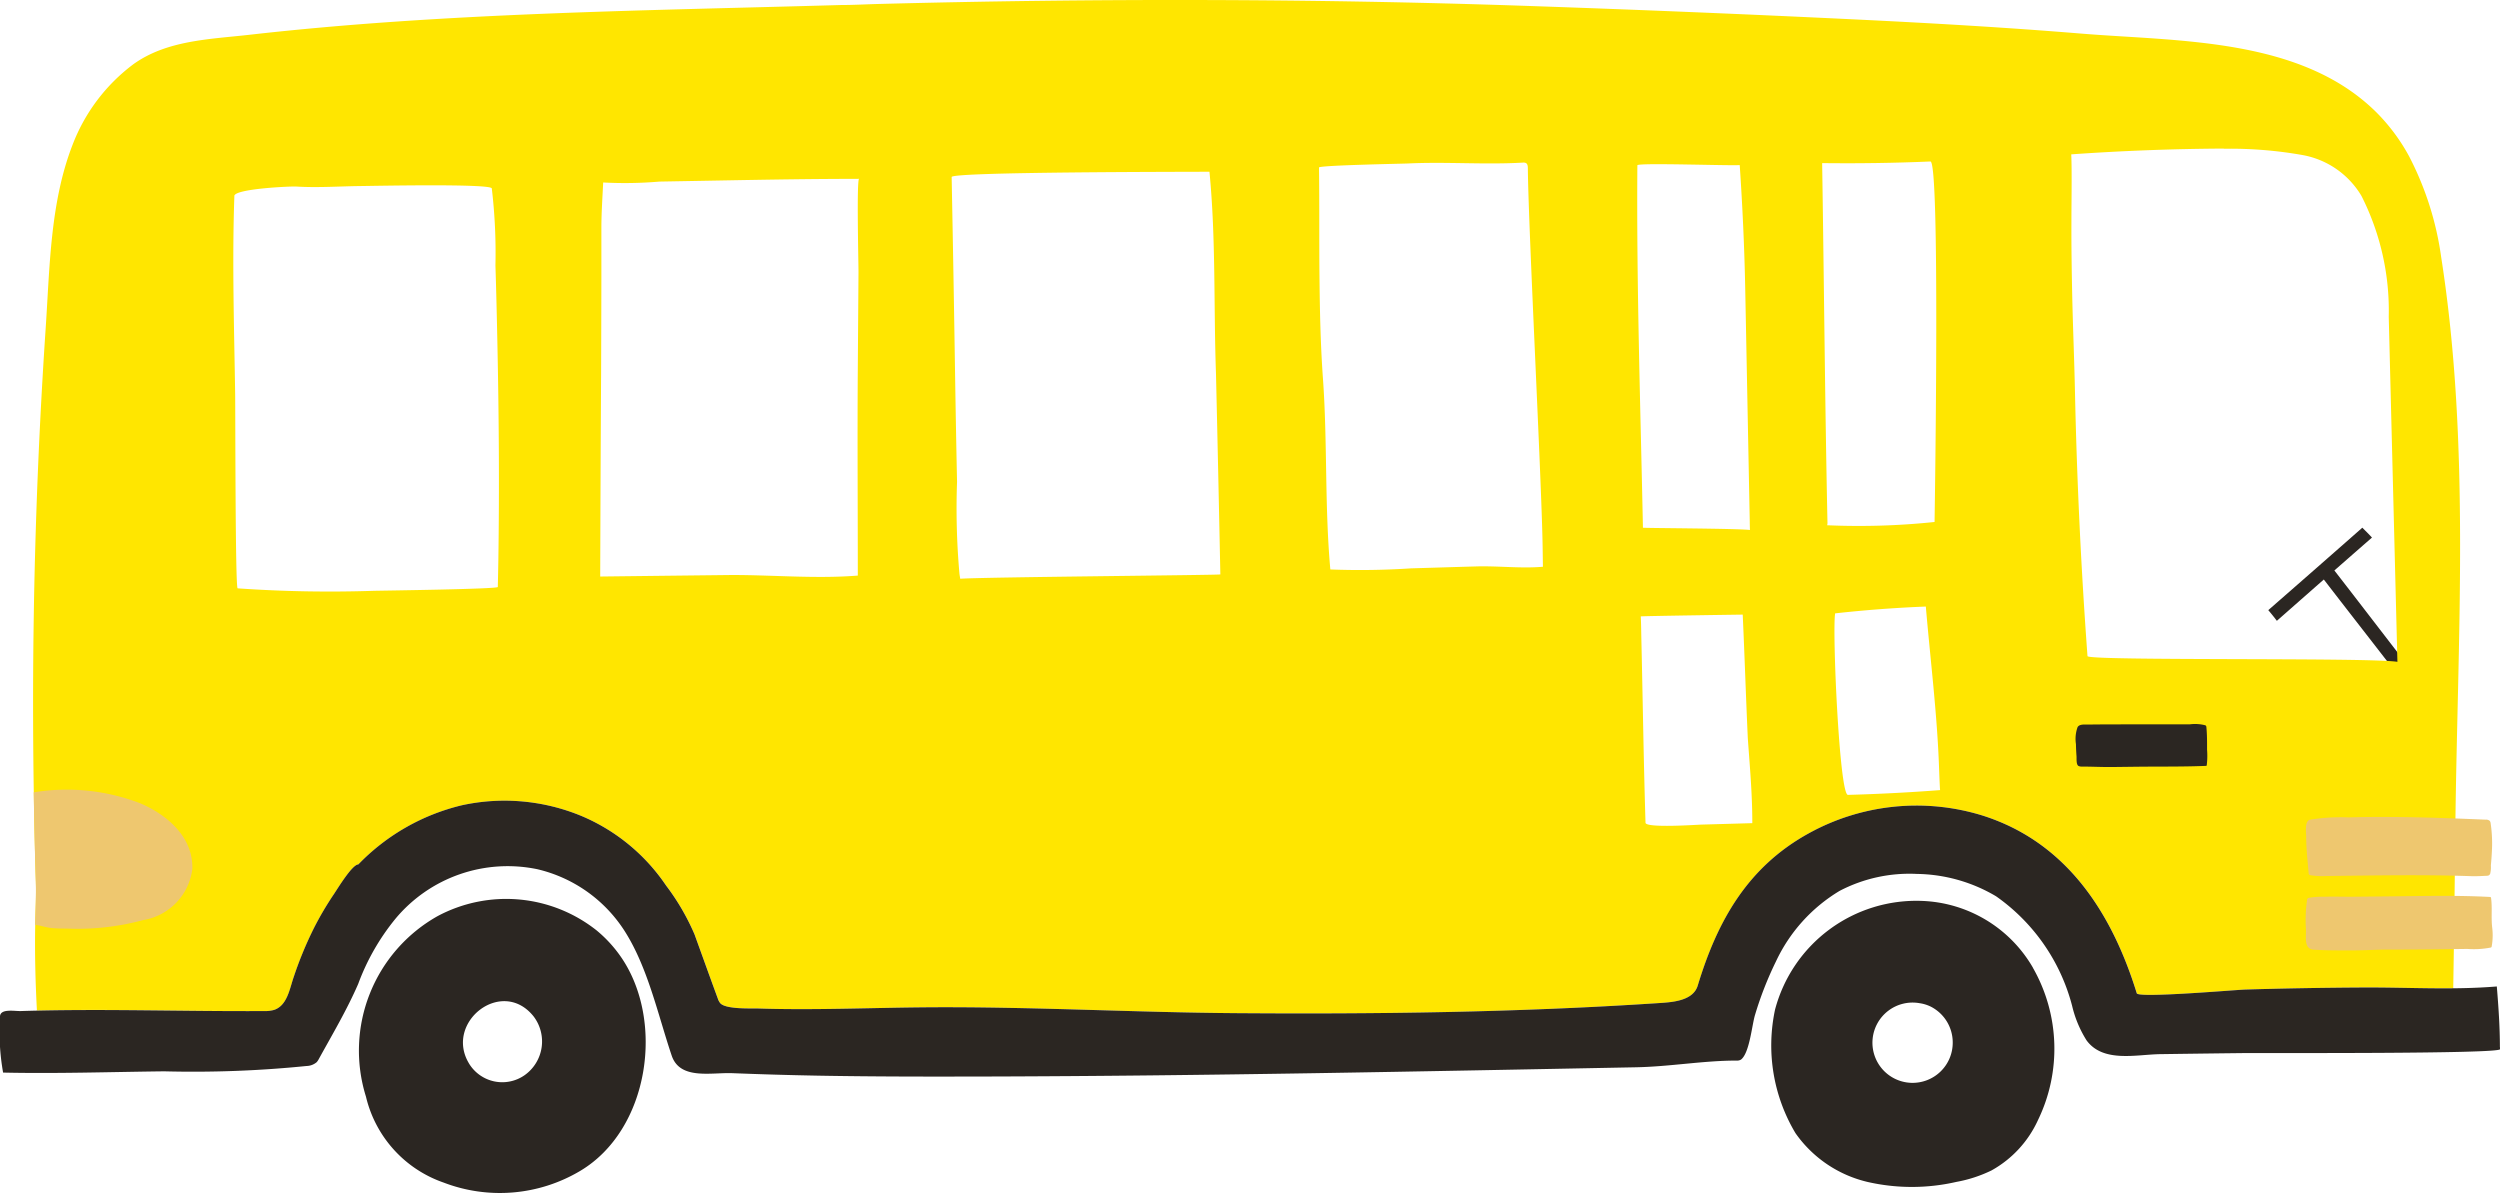
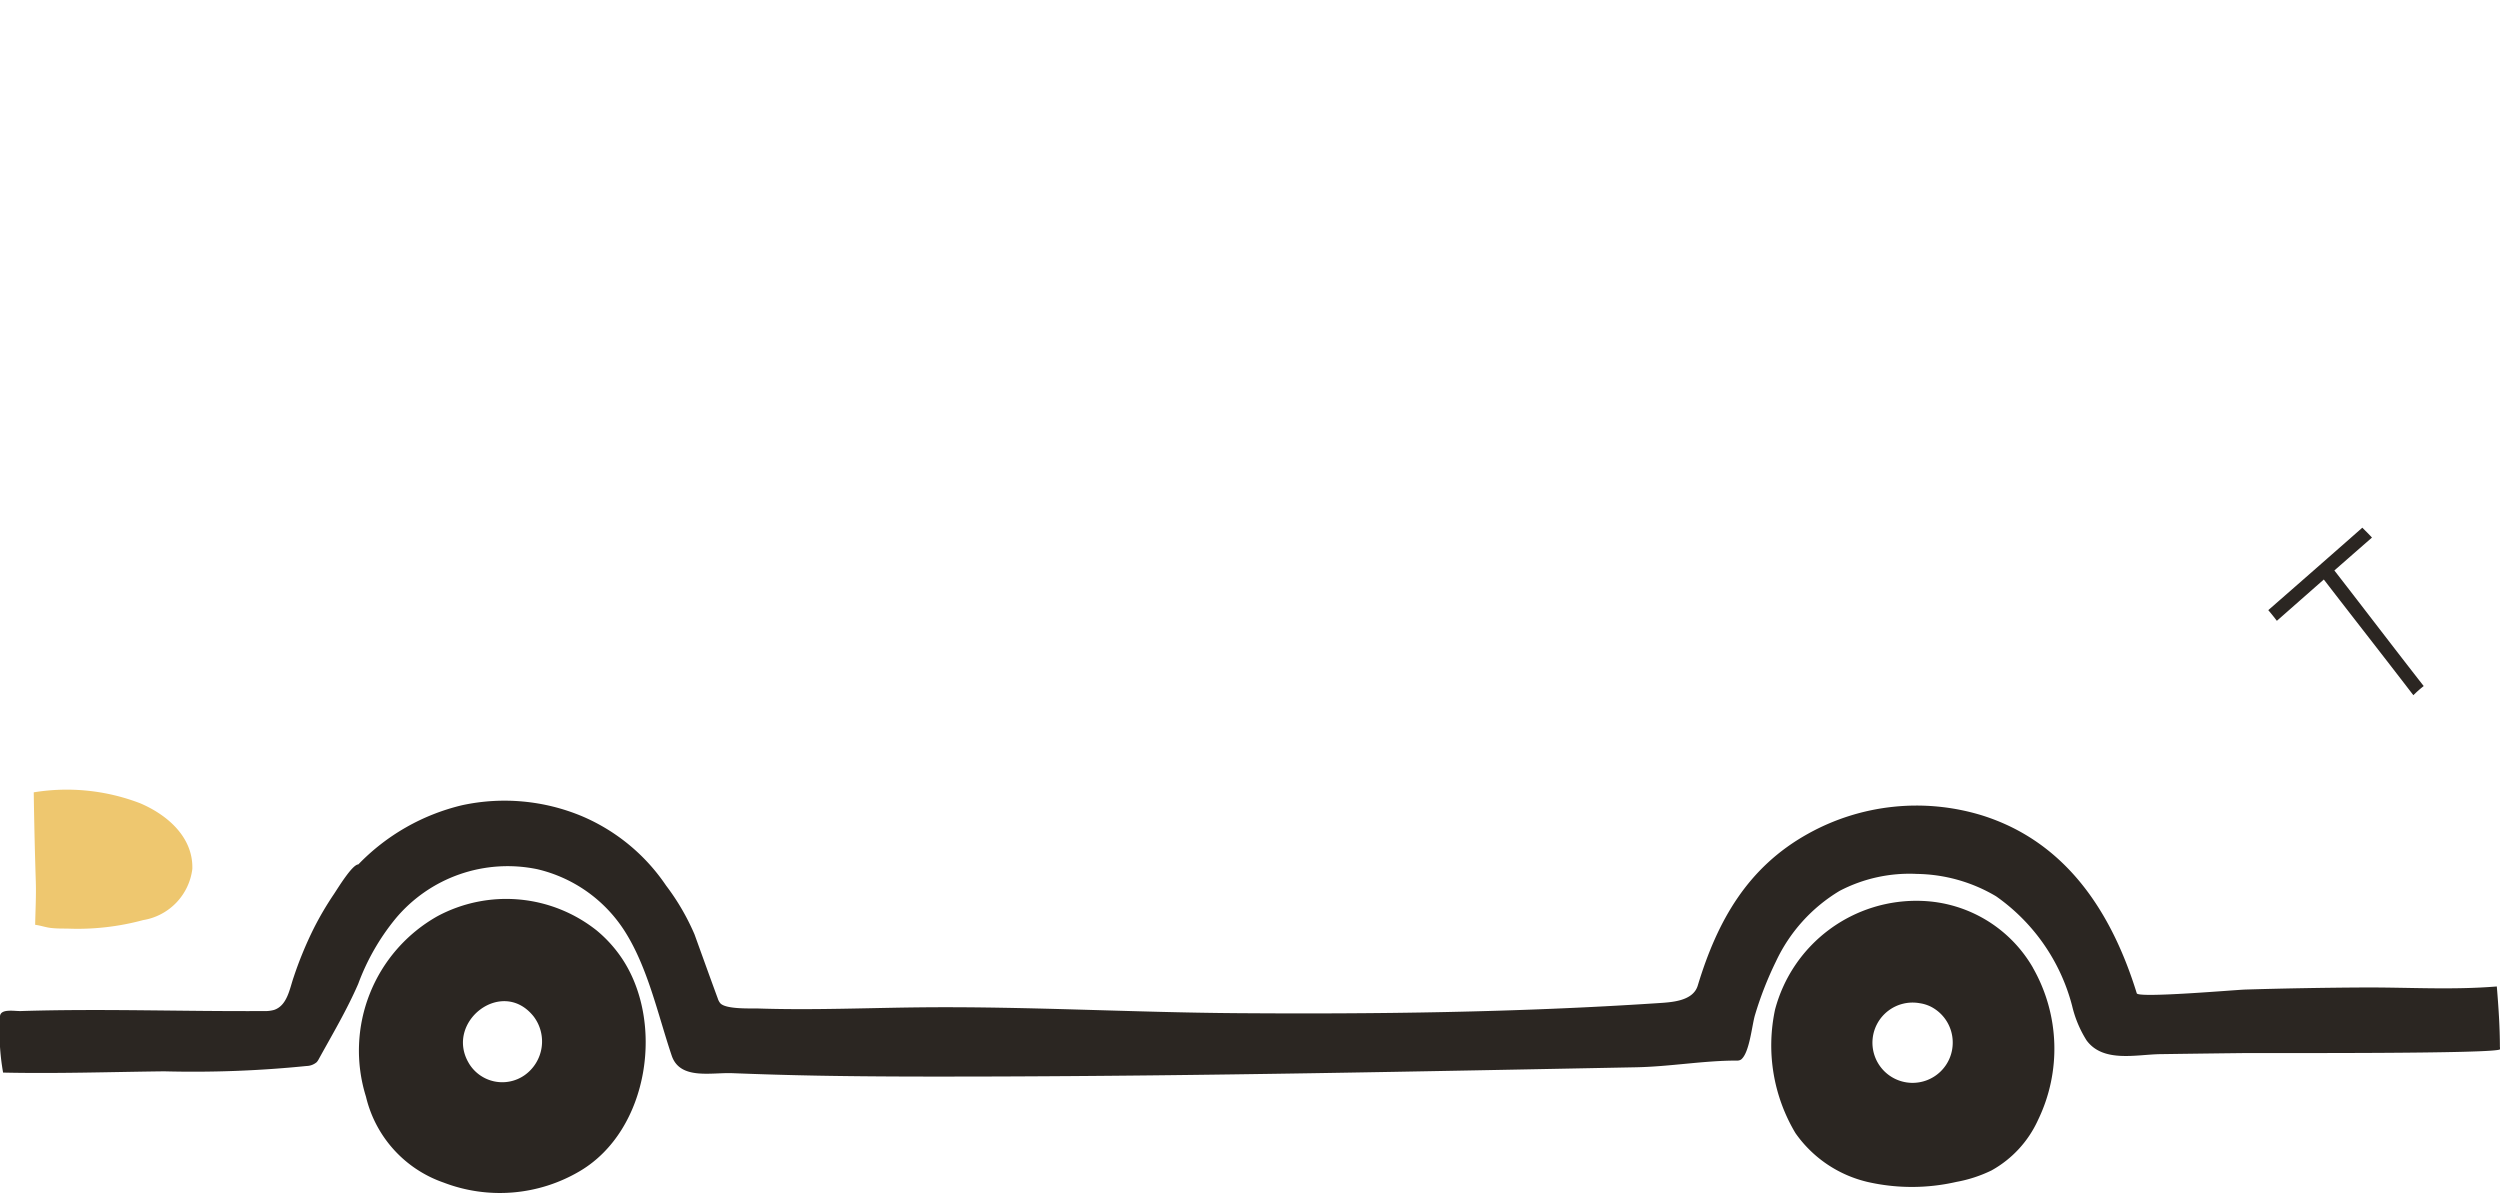
<svg xmlns="http://www.w3.org/2000/svg" id="Group_114" data-name="Group 114" width="121" height="57.746" viewBox="0 0 121 57.746">
  <defs>
    <clipPath id="clip-path">
      <rect id="Rectangle_69" data-name="Rectangle 69" width="121" height="57.746" fill="none" />
    </clipPath>
  </defs>
  <g id="Group_113" data-name="Group 113" clip-path="url(#clip-path)">
    <path id="Path_1026" data-name="Path 1026" d="M1155.65,270.234q.913-.8,1.828-1.6c-.148-.165-.31-.319-.466-.478q-2.271,2-4.552,3.991.216.252.415.517,1.135-1,2.273-2c1.441,1.871,2.9,3.73,4.334,5.6a5.668,5.668,0,0,1,.5-.443c-1.453-1.858-2.88-3.737-4.328-5.6" transform="translate(-1042.675 -242.616)" fill="#2b2622" />
-     <path id="Path_1027" data-name="Path 1027" d="M16.932,42.672c.022.7-.019,1.393-.031,2.087-.025,1.4.009,2.76.083,4.151,3.662-.083,7.325.044,10.988.025a1.592,1.592,0,0,0,.49-.054c.641-.21.757-1.026.948-1.576a18.081,18.081,0,0,1,.97-2.358,15.342,15.342,0,0,1,.981-1.671c.164-.24.884-1.438,1.182-1.438a10.3,10.3,0,0,1,5.029-2.867,9.726,9.726,0,0,1,5.8.535,9.293,9.293,0,0,1,4.066,3.355,11.23,11.23,0,0,1,1.377,2.364c.375,1.034.745,2.069,1.125,3.1a.668.668,0,0,0,.125.235c.284.3,1.482.24,1.864.252.895.029,1.79.034,2.685.028,1.75-.012,3.5-.069,5.25-.085,5.035-.046,10.107.245,15.161.282,6.795.05,13.595-.036,20.377-.482.67-.044,1.736-.082,1.97-.855.947-3.13,2.409-5.726,5.35-7.354a10.8,10.8,0,0,1,8.386-.888c4.106,1.279,6.306,4.718,7.512,8.619.074.24,4.785-.169,5.266-.183q2.846-.084,5.694-.1c1.46-.007,2.9.054,4.354.04q.061-3.835.1-7.67c.1-9.194.744-18.579-.681-27.7A15.048,15.048,0,0,0,131.8,7.57a9.24,9.24,0,0,0-1.571-2.118c-3.659-3.646-9.586-3.437-14.35-3.83-3.671-.3-7.35-.511-11.03-.688Q96.943.553,89.032.283C78.561-.073,68.126-.083,57.649.194c-.58.016-1.162.049-1.743.049C46.395.517,36.714.61,27.255,1.685c-1.913.216-3.987.261-5.605,1.425A8.786,8.786,0,0,0,18.7,7.033c-1.075,2.778-1.093,5.9-1.291,8.834Q16.767,25.417,16.8,35q.006,1.675.032,3.348.033,2.163.1,4.325M122.83,7.2a20.007,20.007,0,0,1,3.83.308,4.178,4.178,0,0,1,2.833,1.977,12.29,12.29,0,0,1,1.319,5.848l.42,16.7c-1.319-.22-14.982-.038-15-.277q-.469-6.38-.606-12.778c-.033-1.565-.1-3.13-.134-4.7-.024-1.146-.042-2.293-.038-3.439,0-.691.01-1.379.01-2.068,0-.432,0-.865-.018-1.3q3.687-.26,7.384-.28M109.1,38.241q-2.228.17-4.463.231c-.415.011-.765-8-.618-8.785q2.186-.243,4.388-.33c.222,2.6.549,5.209.641,7.812.023.627.042,1.071.052,1.071m-.47-30.423c.465-.02.222,16.059.2,17.447a35.109,35.109,0,0,1-5.2.158.357.357,0,0,0,.017-.11c-.116-5.5-.162-11.009-.244-16.511l-.014-.907q2.619.033,5.237-.078m-8.614,32.025-2.472.07c-.211.006-2.69.178-2.7-.09-.091-2.948-.132-5.9-.2-8.849-.009-.378-.01-.763-.03-1.138.117-.02,4.935-.087,4.935-.087.09,1.968.156,4.015.246,5.984.083,1.162.185,2.329.211,3.491q.007.31.007.62M94.446,8c0-.131,4.469.028,4.954-.01.133,1.985.226,3.949.265,5.939l.22,11.317c0,.135.006.271.008.406-.508-.074-5.178-.091-5.178-.111C94.6,19.816,94.4,13.848,94.446,8M83.321,7.913c1.863-.09,3.72.064,5.578-.042a.277.277,0,0,1,.158.023c.078.048.087.155.088.246.029,3,.672,15.234.716,18.356q.007.467.013.935c-1.047.092-2.155-.046-3.218-.016s-2.114.063-3.171.094a37.793,37.793,0,0,1-3.9.053c-.277-3.081-.137-6.184-.358-9.248-.114-1.595-.149-3.194-.166-4.793-.02-1.8,0-3.609-.024-5.414,0-.107,4.034-.182,4.284-.194m-9.586.4c.316,3.267.2,6.512.316,9.782q.113,4.853.211,9.706c0,.036-11.4.128-12.589.21-.014-.079-.027-.157-.038-.236a35.817,35.817,0,0,1-.117-4.455q-.053-2.5-.092-5-.074-4.877-.169-9.753c0-.254,11.433-.247,12.478-.255M44.29,18.287q.01-2.435.014-4.869,0-1.187,0-2.375c0-.734.052-1.477.087-2.211a19.7,19.7,0,0,0,2.723-.043l3.2-.058c2.132-.038,4.266-.074,6.4-.074a.347.347,0,0,0,.065-.007c-.128.025-.029,4.123-.031,4.518q-.017,2.318-.033,4.636c-.025,3.307,0,6.608,0,9.913v.141c-2,.161-4.063-.028-6.087-.028q-3.189.036-6.381.074.016-4.81.042-9.619m-17.75-8.8c.012-.348,2.7-.474,3-.456,1.015.063,2.052-.011,3.08-.024C33.181,9,38.958,8.878,39,9.119a26.512,26.512,0,0,1,.176,3.726c.04,1.242.068,2.484.094,3.727.074,3.51.1,7.026.047,10.539-.008.432-.015.864-.026,1.3,0,.1-5.557.175-5.993.184a64.1,64.1,0,0,1-6.6-.119c-.115-.01-.108-8.585-.119-9.375-.048-3.2-.151-6.405-.039-9.6" transform="translate(-15.197 0)" fill="#ffe600" />
-     <path id="Path_1028" data-name="Path 1028" d="M1060.973,369.829c0,.025-.01.051-.017.076l-.169.006c-1.079.039-2.162.023-3.242.036l-1.16.014c-.481.005-.953-.021-1.434-.021a.409.409,0,0,1-.187-.029c-.125-.065-.09-.367-.1-.479q-.022-.29-.027-.581a1.68,1.68,0,0,1,.078-.818c.088-.153.321-.127.483-.128l.776-.007q.777,0,1.553-.005h2.635a1.984,1.984,0,0,1,.74.049.11.11,0,0,1,.049.1c.035.362.032.718.032,1.083a3.7,3.7,0,0,1-.011.708" transform="translate(-954.161 -332.837)" fill="#2b2622" />
-     <path id="Path_1029" data-name="Path 1029" d="M1180.442,417.832a.133.133,0,0,1-.057.063.257.257,0,0,1-.105.02c-.253.012-.5.027-.757.018-2.331-.08-4.671-.033-7-.007a3.55,3.55,0,0,1-.767-.037.119.119,0,0,1-.074-.039.113.113,0,0,1-.015-.057c-.048-.591-.119-1.176-.119-1.773,0-.188-.088-.752.184-.82a9.317,9.317,0,0,1,1.873-.111c.657-.02,1.314-.025,1.971-.021,1.553.006,3.106.067,4.657.13a.266.266,0,0,1,.2.061.22.22,0,0,1,.042.113,6.7,6.7,0,0,1,.06,1.363c-.01.229-.028.457-.049.684a1.279,1.279,0,0,1-.037.412" transform="translate(-1059.928 -375.527)" fill="#eec76f" />
-     <path id="Path_1030" data-name="Path 1030" d="M1180.5,455.5c.015.375-.017.75.029,1.124a3.03,3.03,0,0,1-.024.9.079.079,0,0,1-.019.047.084.084,0,0,1-.035.016,4.257,4.257,0,0,1-1.132.065l-1.276.017c-.838.01-1.675.017-2.513.014-.571,0-1.144.038-1.721.04-.641,0-1.283.005-1.923-.034-.486-.03-.357-.642-.372-.984a6.816,6.816,0,0,1,.057-1.437.121.121,0,0,1,.018-.054.122.122,0,0,1,.072-.037,3.8,3.8,0,0,1,.736-.051c.431-.014.863,0,1.294,0l2.069-.02c1.549-.016,3.1-.053,4.649.03a.075.075,0,0,1,.053.017.066.066,0,0,1,.012.036c.014.1.022.21.026.315" transform="translate(-1059.906 -411.724)" fill="#eec76f" />
    <path id="Path_1031" data-name="Path 1031" d="M24.828,405.11a2.867,2.867,0,0,1-2.384,2.482,12.16,12.16,0,0,1-3.689.41c-.246,0-.491,0-.735-.026-.273-.024-.529-.123-.8-.156.012-.694.053-1.382.031-2.087q-.069-2.162-.1-4.325a9.909,9.909,0,0,1,5.148.528c1.305.554,2.572,1.634,2.528,3.175" transform="translate(-15.518 -363.059)" fill="#eec76f" />
    <path id="Path_1032" data-name="Path 1032" d="M121,418.74v.091c-.016.233-11.515.177-12.391.187q-2.027.023-4.055.052c-1.164.018-2.758.426-3.564-.666a5.5,5.5,0,0,1-.7-1.674,9.357,9.357,0,0,0-3.679-5.3,7.712,7.712,0,0,0-3.832-1.083,7.3,7.3,0,0,0-3.741.82,7.871,7.871,0,0,0-3.084,3.42,16.8,16.8,0,0,0-1.007,2.572c-.154.492-.264,1.84-.677,2.17a.359.359,0,0,1-.228.052c-1.591,0-3.222.292-4.841.324-10.434.2-20.871.418-31.309.447-2.765.007-5.53.009-8.295-.041q-2.072-.038-4.143-.12c-1.028-.042-2.542.341-2.944-.85-.675-2-1.164-4.33-2.331-6.112a6.881,6.881,0,0,0-4.167-2.909,7.067,7.067,0,0,0-6.875,2.4,10.972,10.972,0,0,0-1.8,3.15c-.55,1.263-1.235,2.416-1.9,3.624a.792.792,0,0,1-.107.162.782.782,0,0,1-.492.187,54.525,54.525,0,0,1-6.9.258c-2.6.031-5.195.117-7.788.061A11.255,11.255,0,0,1,0,417.284c-.026-.437.674-.293,1-.3,3.924-.123,7.848.024,11.772,0a1.593,1.593,0,0,0,.49-.054c.641-.21.757-1.026.948-1.576a18.114,18.114,0,0,1,.97-2.358,15.372,15.372,0,0,1,.981-1.671c.164-.24.884-1.438,1.182-1.438a10.3,10.3,0,0,1,5.029-2.867,9.726,9.726,0,0,1,5.8.535,9.292,9.292,0,0,1,4.066,3.355,11.229,11.229,0,0,1,1.377,2.364c.375,1.034.745,2.069,1.125,3.1a.668.668,0,0,0,.125.235c.284.3,1.482.24,1.864.252.895.029,1.79.034,2.685.028,1.75-.012,3.5-.069,5.25-.085,5.035-.046,10.107.245,15.161.282,6.795.05,13.6-.036,20.377-.482.67-.044,1.736-.082,1.97-.855.947-3.13,2.409-5.726,5.35-7.354a10.8,10.8,0,0,1,8.386-.888c4.106,1.279,6.306,4.718,7.512,8.619.074.24,4.785-.169,5.266-.183q2.846-.084,5.694-.1c2.164-.011,4.288.129,6.466-.049.081.987.149,1.954.149,2.943" transform="translate(0 -368.049)" fill="#2b2622" />
    <path id="Path_1033" data-name="Path 1033" d="M194.126,458.288a7.04,7.04,0,0,0-7.726-.709,7.466,7.466,0,0,0-3.462,8.736,5.818,5.818,0,0,0,3.757,4.157,7.6,7.6,0,0,0,6.606-.561c3.355-1.989,4.123-7.283,1.961-10.384a6.292,6.292,0,0,0-1.137-1.239m-6.212,6.4c-1.174-1.987,1.61-4.167,3.136-2.261a2,2,0,0,1-.426,2.843,1.883,1.883,0,0,1-2.711-.583" transform="translate(-165.225 -413.236)" fill="#2b2622" />
    <path id="Path_1034" data-name="Path 1034" d="M912.646,460.894a6.473,6.473,0,0,0-5.376-3.238,7.075,7.075,0,0,0-7.109,5.262,8.28,8.28,0,0,0,.99,5.98,5.913,5.913,0,0,0,3.5,2.363,9.635,9.635,0,0,0,4.287-.005,6.524,6.524,0,0,0,1.7-.555,5.294,5.294,0,0,0,2.252-2.443,7.906,7.906,0,0,0-.248-7.365m-5.51,1.71a1.8,1.8,0,0,1,.561.167,1.945,1.945,0,0,1,1.068,1.724,1.943,1.943,0,1,1-1.629-1.892" transform="translate(-814.249 -414.052)" fill="#2b2622" />
  </g>
</svg>